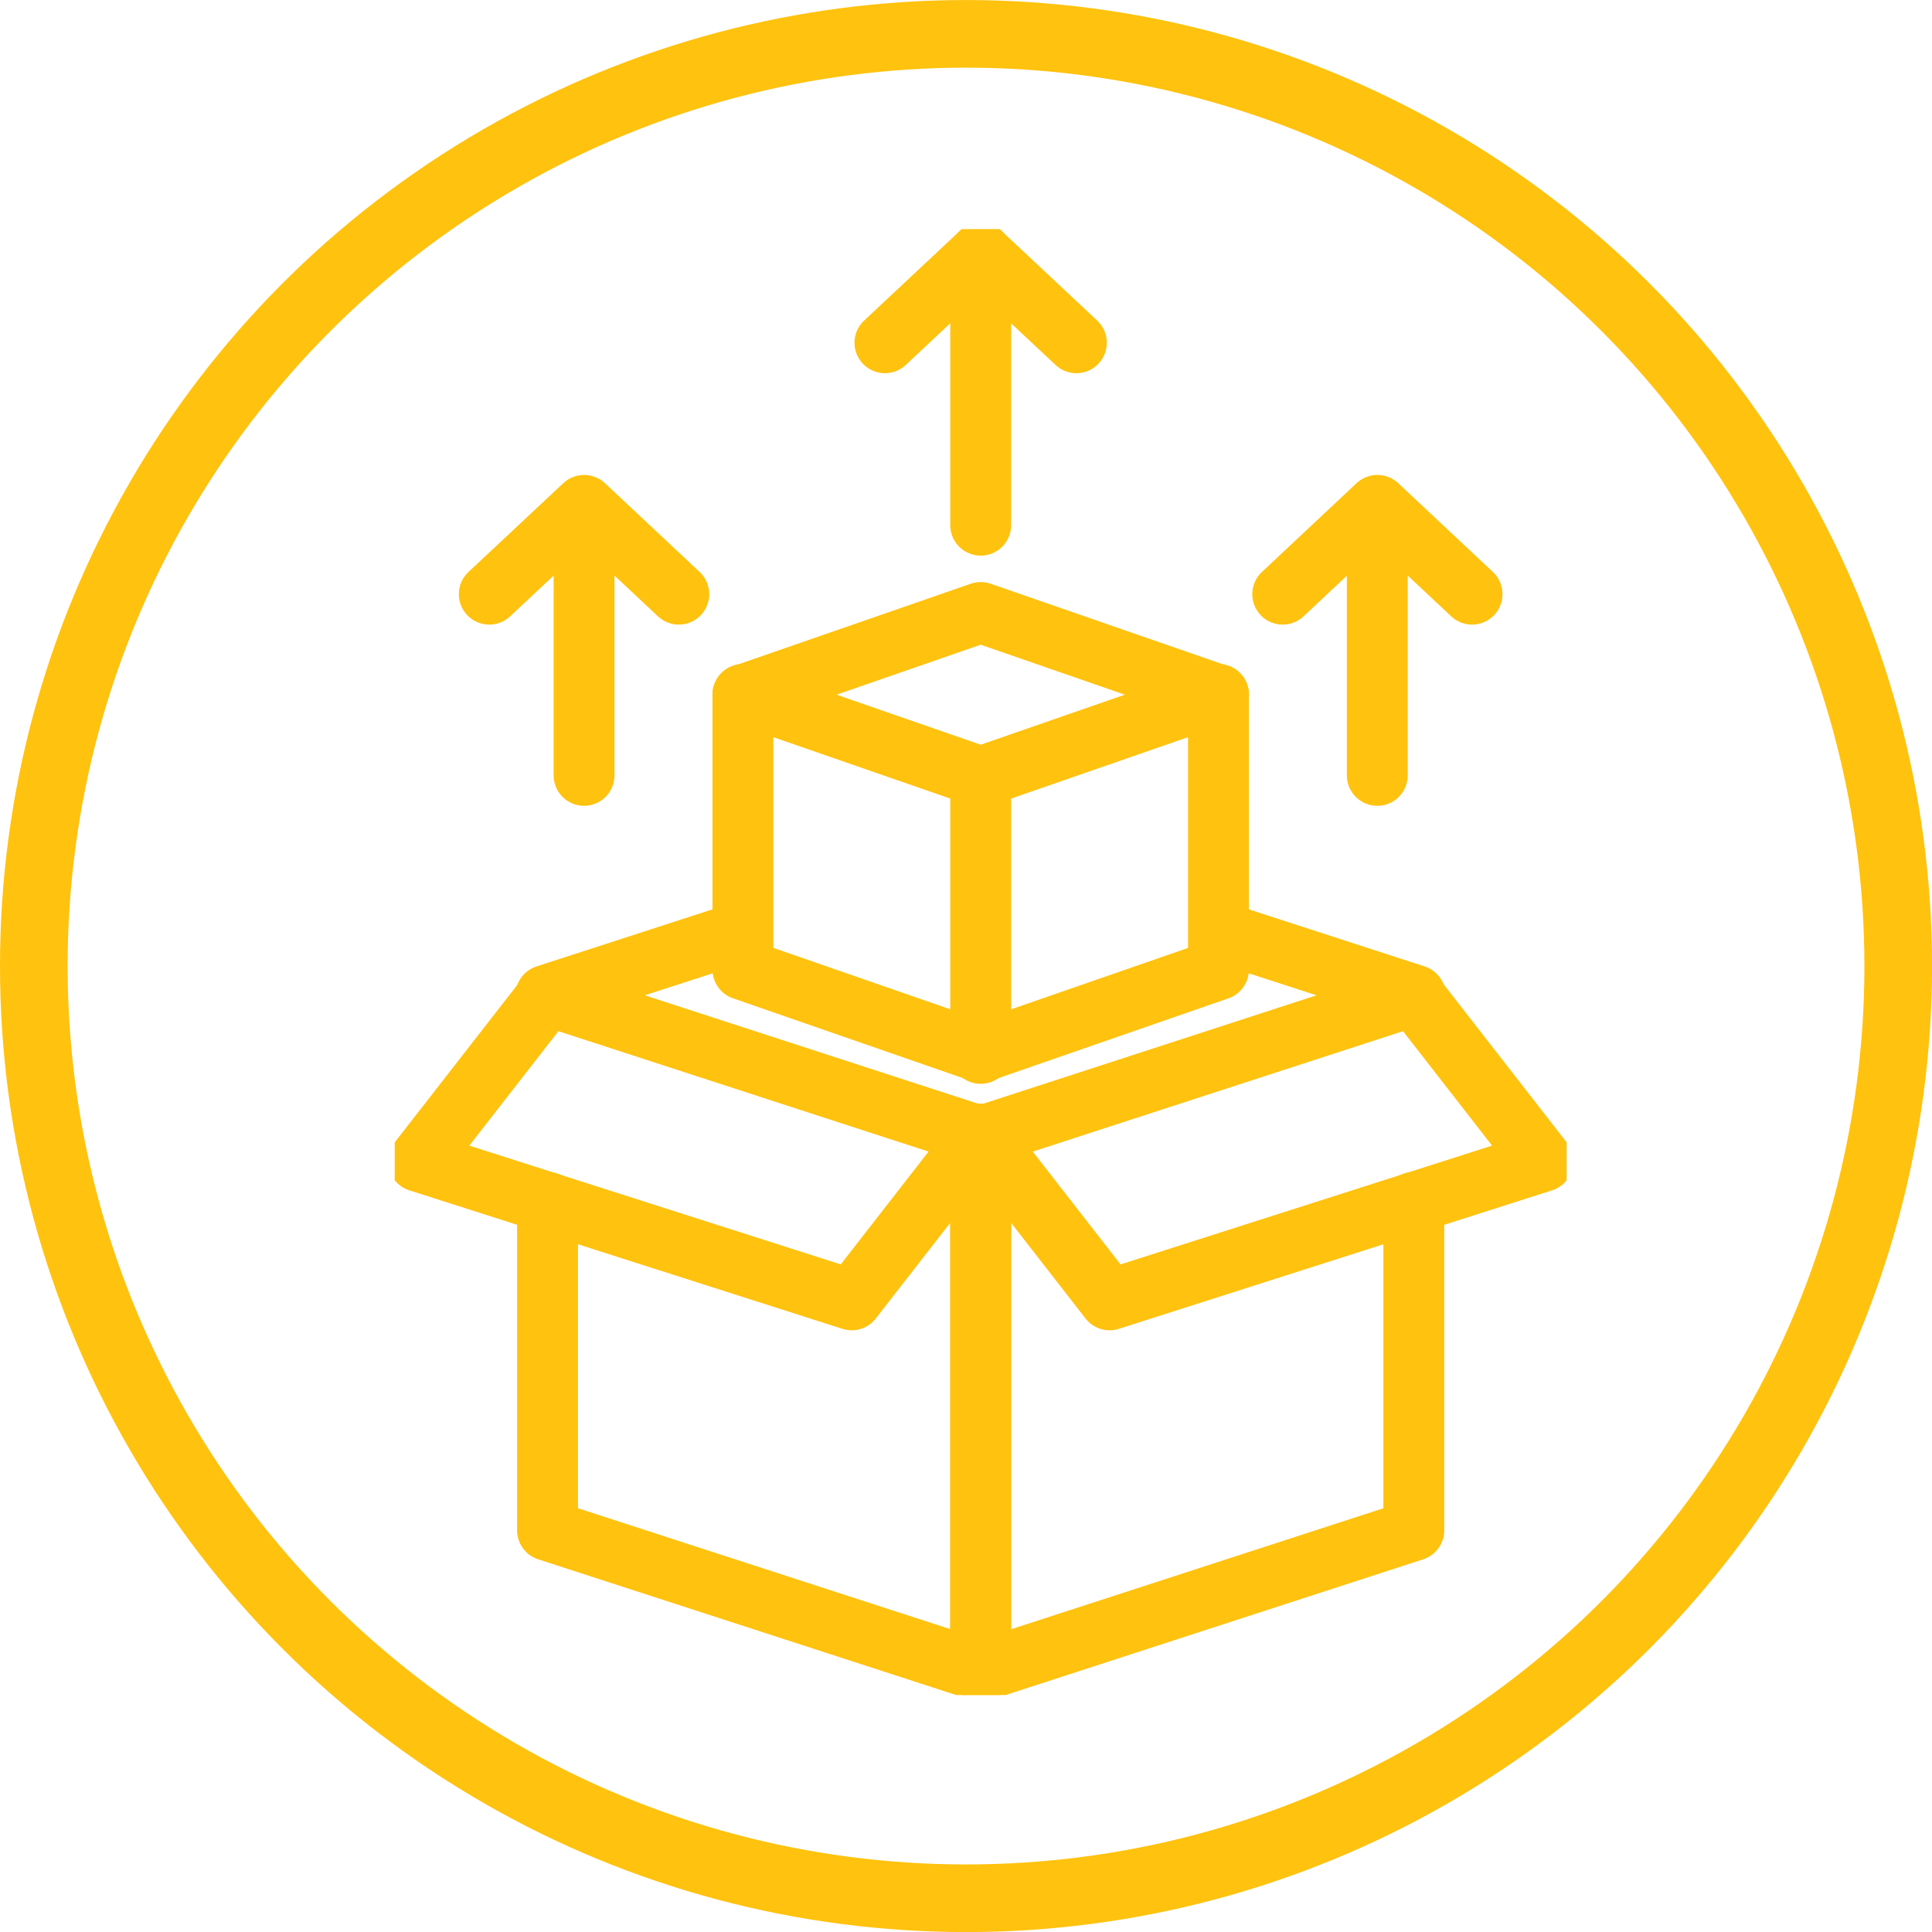
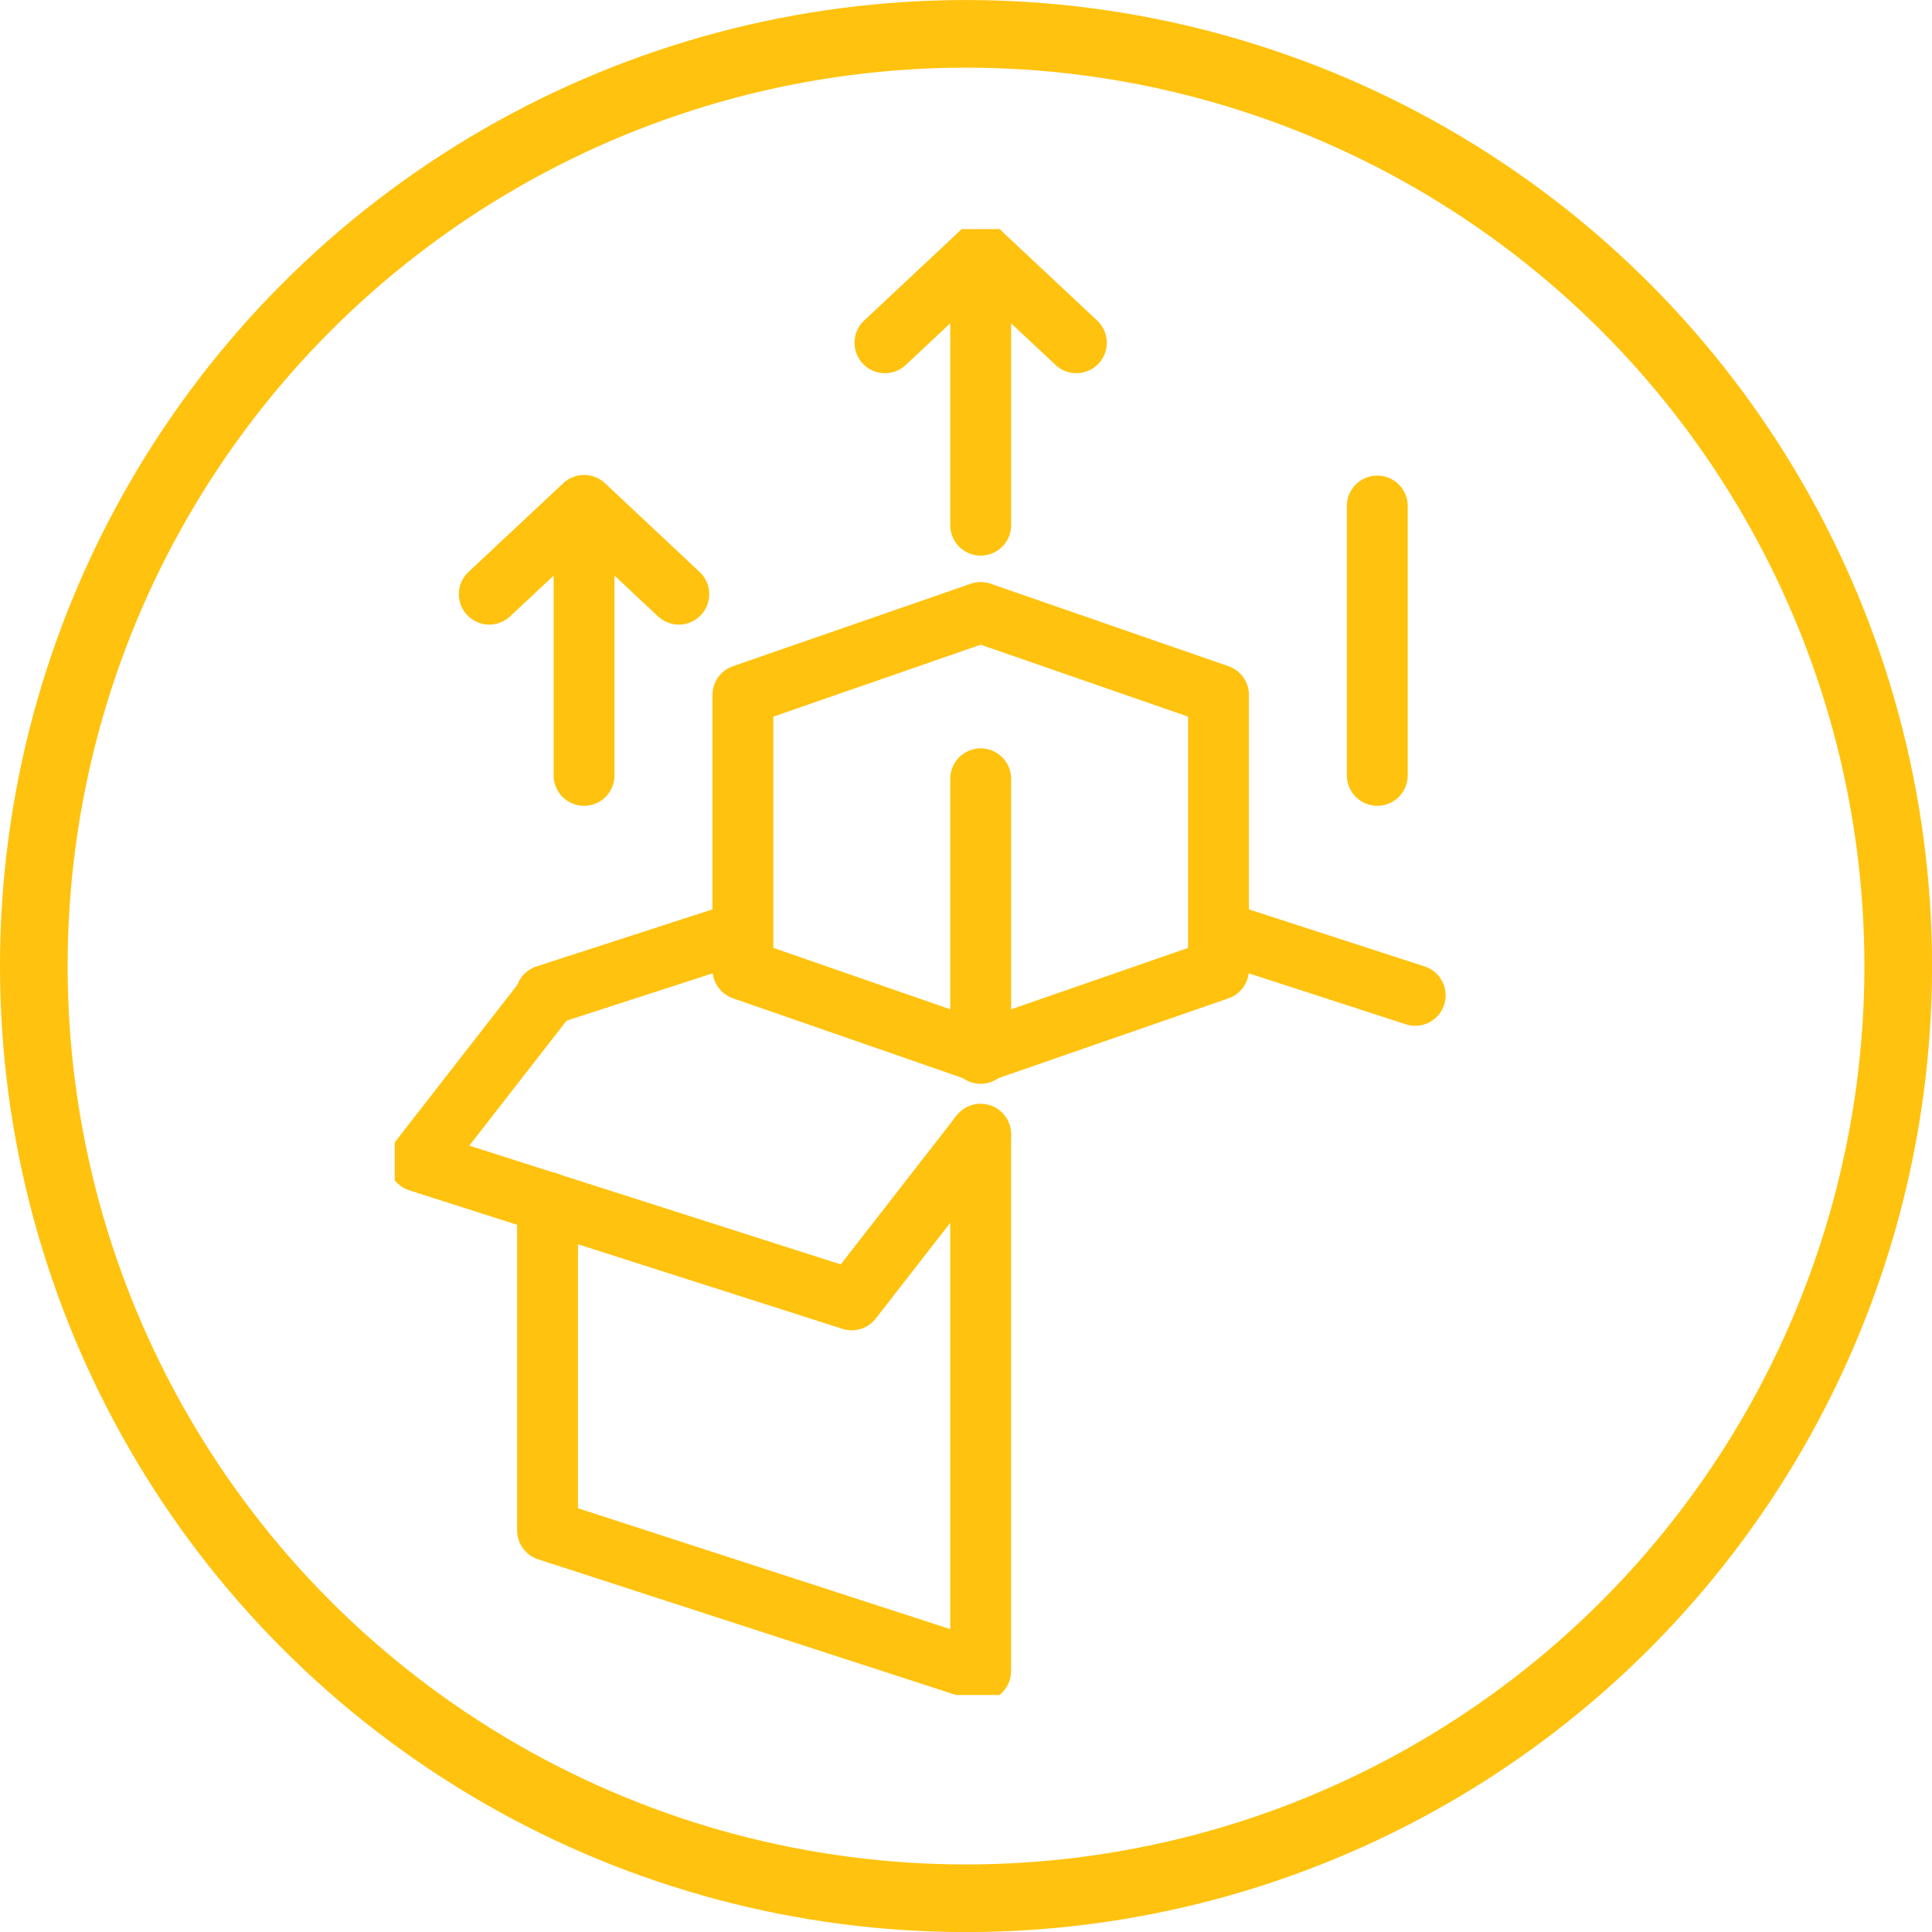
<svg xmlns="http://www.w3.org/2000/svg" width="57.137" height="57.137" viewBox="0 0 57.137 57.137">
  <defs>
    <clipPath id="clip-path">
      <rect id="Rectangle_686" data-name="Rectangle 686" width="34.659" height="43.348" fill="none" stroke="#ffc20e" stroke-width="1.8" />
    </clipPath>
  </defs>
  <g id="Group_2631" data-name="Group 2631" transform="translate(-1130.363 -1693.314)">
    <g id="Group_1082" data-name="Group 1082" transform="translate(839.467 1510.92)">
      <g id="Ellipse_96" data-name="Ellipse 96" transform="translate(290.896 182.395)" fill="none" stroke="#ffc20e" stroke-width="2">
        <circle cx="28.569" cy="28.569" r="28.569" stroke="none" />
        <circle cx="28.569" cy="28.569" r="27.569" fill="none" />
      </g>
    </g>
    <g id="Group_1478" data-name="Group 1478" transform="translate(1142.036 1700.094)">
      <g id="Group_1479" data-name="Group 1479" transform="translate(0 0)">
        <g id="Group_1478-2" data-name="Group 1478" clip-path="url(#clip-path)">
-           <path id="Path_1878" data-name="Path 1878" d="M6.41,38.254v9.7l12.809,4.159V36.307l-.044-.014L6.41,32.141" transform="translate(-1.89 -9.475)" fill="none" stroke="#ffc20e" stroke-linecap="round" stroke-linejoin="round" stroke-width="1.8" />
-           <path id="Path_1879" data-name="Path 1879" d="M37.383,38.254v9.7L24.574,52.117V36.307l.044-.014,12.764-4.152" transform="translate(-7.244 -9.475)" fill="none" stroke="#ffc20e" stroke-linecap="round" stroke-linejoin="round" stroke-width="1.8" />
+           <path id="Path_1878" data-name="Path 1878" d="M6.41,38.254v9.7l12.809,4.159V36.307l-.044-.014" transform="translate(-1.89 -9.475)" fill="none" stroke="#ffc20e" stroke-linecap="round" stroke-linejoin="round" stroke-width="1.8" />
        </g>
      </g>
      <line id="Line_696" data-name="Line 696" x1="5.65" y2="1.832" transform="translate(4.472 20.825)" fill="none" stroke="#ffc20e" stroke-linecap="round" stroke-linejoin="round" stroke-width="1.8" />
      <line id="Line_697" data-name="Line 697" x1="5.643" y1="1.832" transform="translate(24.538 20.825)" fill="none" stroke="#ffc20e" stroke-linecap="round" stroke-linejoin="round" stroke-width="1.8" />
      <g id="Group_1481" data-name="Group 1481" transform="translate(0 0)">
        <g id="Group_1480" data-name="Group 1480" clip-path="url(#clip-path)">
          <path id="Path_1880" data-name="Path 1880" d="M17.624,36.238l-3.813,4.9L1,37.041l3.814-4.9" transform="translate(-0.295 -9.476)" fill="none" stroke="#ffc20e" stroke-linecap="round" stroke-linejoin="round" stroke-width="1.8" />
-           <path id="Path_1881" data-name="Path 1881" d="M24.573,36.238l3.813,4.9L41.2,37.041l-3.814-4.9" transform="translate(-7.244 -9.476)" fill="none" stroke="#ffc20e" stroke-linecap="round" stroke-linejoin="round" stroke-width="1.8" />
        </g>
      </g>
      <path id="Path_1882" data-name="Path 1882" d="M28.565,18.439v8.121L21.532,29,14.5,26.559V18.439L21.532,16Z" transform="translate(-4.202 -4.666)" fill="none" stroke="#ffc20e" stroke-linecap="round" stroke-linejoin="round" stroke-width="1.8" />
-       <path id="Path_1883" data-name="Path 1883" d="M28.565,19.494l-7.033,2.441L14.5,19.494" transform="translate(-4.202 -5.738)" fill="none" stroke="#ffc20e" stroke-linecap="round" stroke-linejoin="round" stroke-width="1.8" />
      <line id="Line_698" data-name="Line 698" y1="8.121" transform="translate(17.33 16.252)" fill="none" stroke="#ffc20e" stroke-linecap="round" stroke-linejoin="round" stroke-width="1.8" />
      <line id="Line_699" data-name="Line 699" y1="7.966" transform="translate(29.059 8.185)" fill="none" stroke="#ffc20e" stroke-linecap="round" stroke-linejoin="round" stroke-width="1.8" />
-       <path id="Path_1884" data-name="Path 1884" d="M42.716,14.2l-2.8-2.626-2.8,2.626" transform="translate(-10.854 -3.408)" fill="none" stroke="#ffc20e" stroke-linecap="round" stroke-linejoin="round" stroke-width="1.8" />
      <line id="Line_700" data-name="Line 700" y1="7.966" transform="translate(5.6 8.185)" fill="none" stroke="#ffc20e" stroke-linecap="round" stroke-linejoin="round" stroke-width="1.8" />
      <path id="Path_1885" data-name="Path 1885" d="M9.612,14.2l-2.8-2.626L4.007,14.2" transform="translate(-1.21 -3.408)" fill="none" stroke="#ffc20e" stroke-linecap="round" stroke-linejoin="round" stroke-width="1.8" />
      <g id="Group_1483" data-name="Group 1483" transform="translate(0 0)">
        <g id="Group_1482" data-name="Group 1482" clip-path="url(#clip-path)">
          <line id="Line_701" data-name="Line 701" y1="8.047" transform="translate(17.33 0.705)" fill="none" stroke="#ffc20e" stroke-linecap="round" stroke-linejoin="round" stroke-width="1.8" />
          <path id="Path_1886" data-name="Path 1886" d="M26.221,3.652,23.39,1,20.559,3.652" transform="translate(-6.061 -0.295)" fill="none" stroke="#ffc20e" stroke-linecap="round" stroke-linejoin="round" stroke-width="1.8" />
        </g>
      </g>
    </g>
  </g>
</svg>